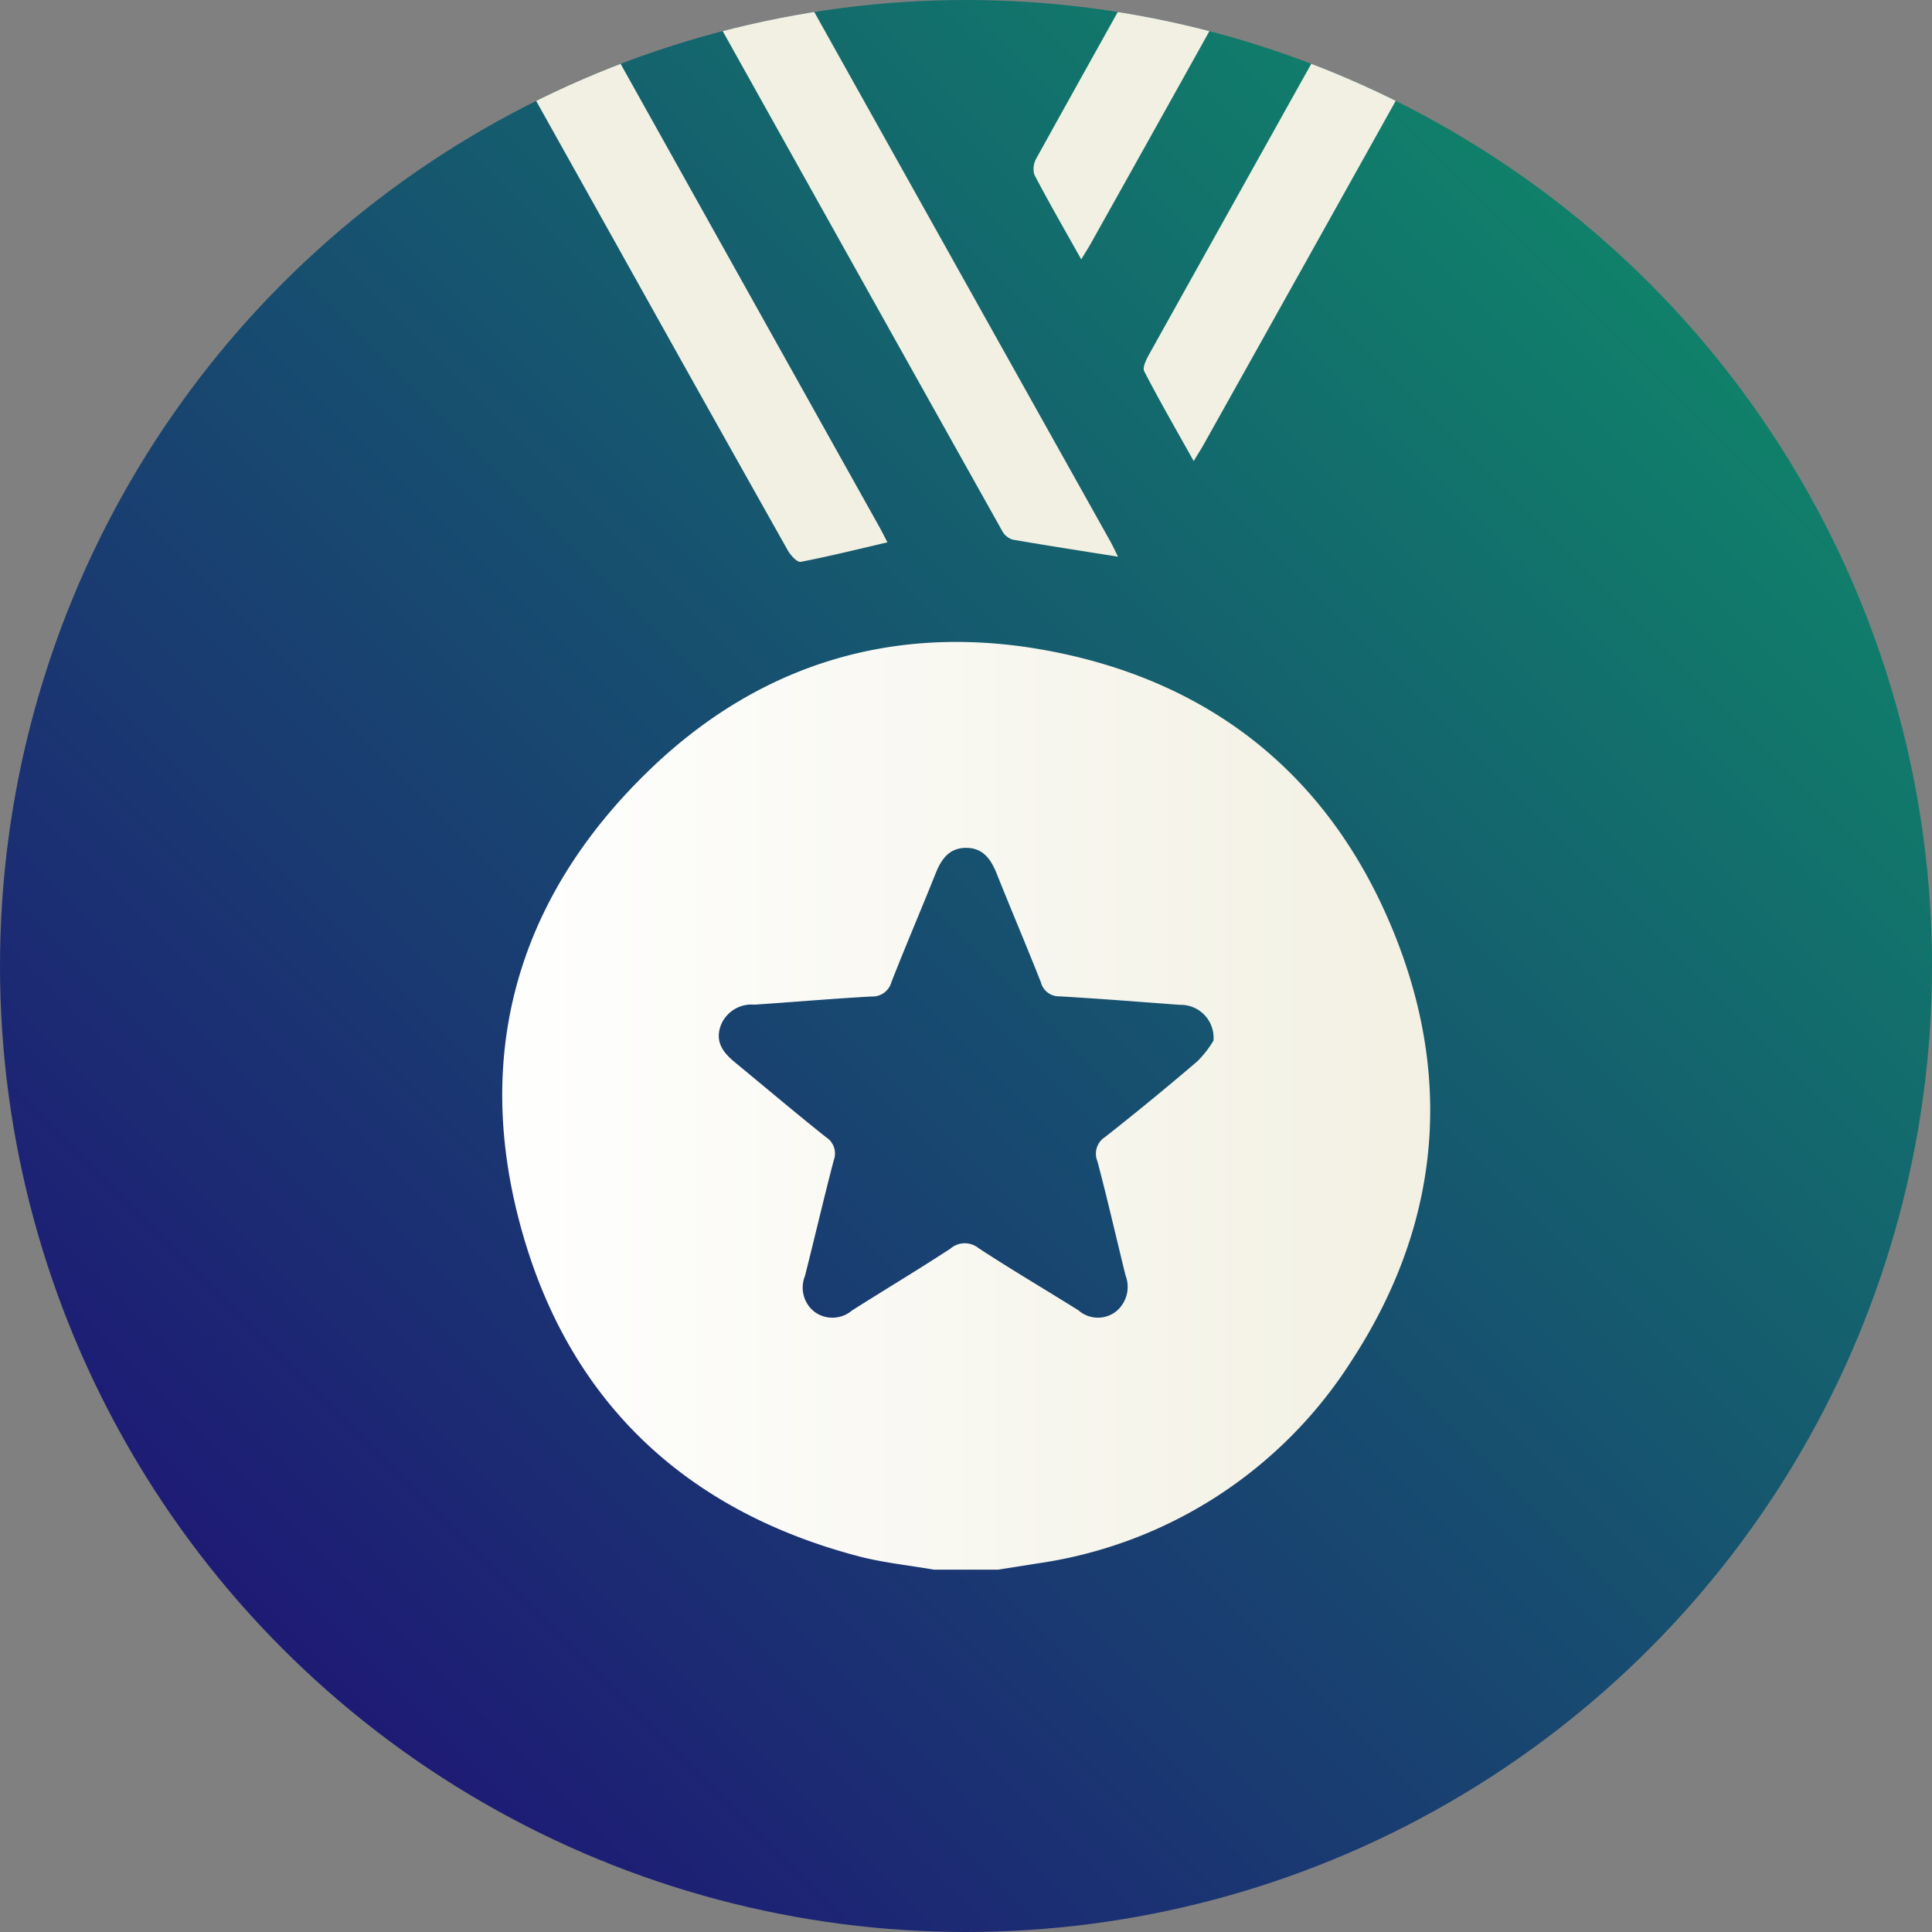
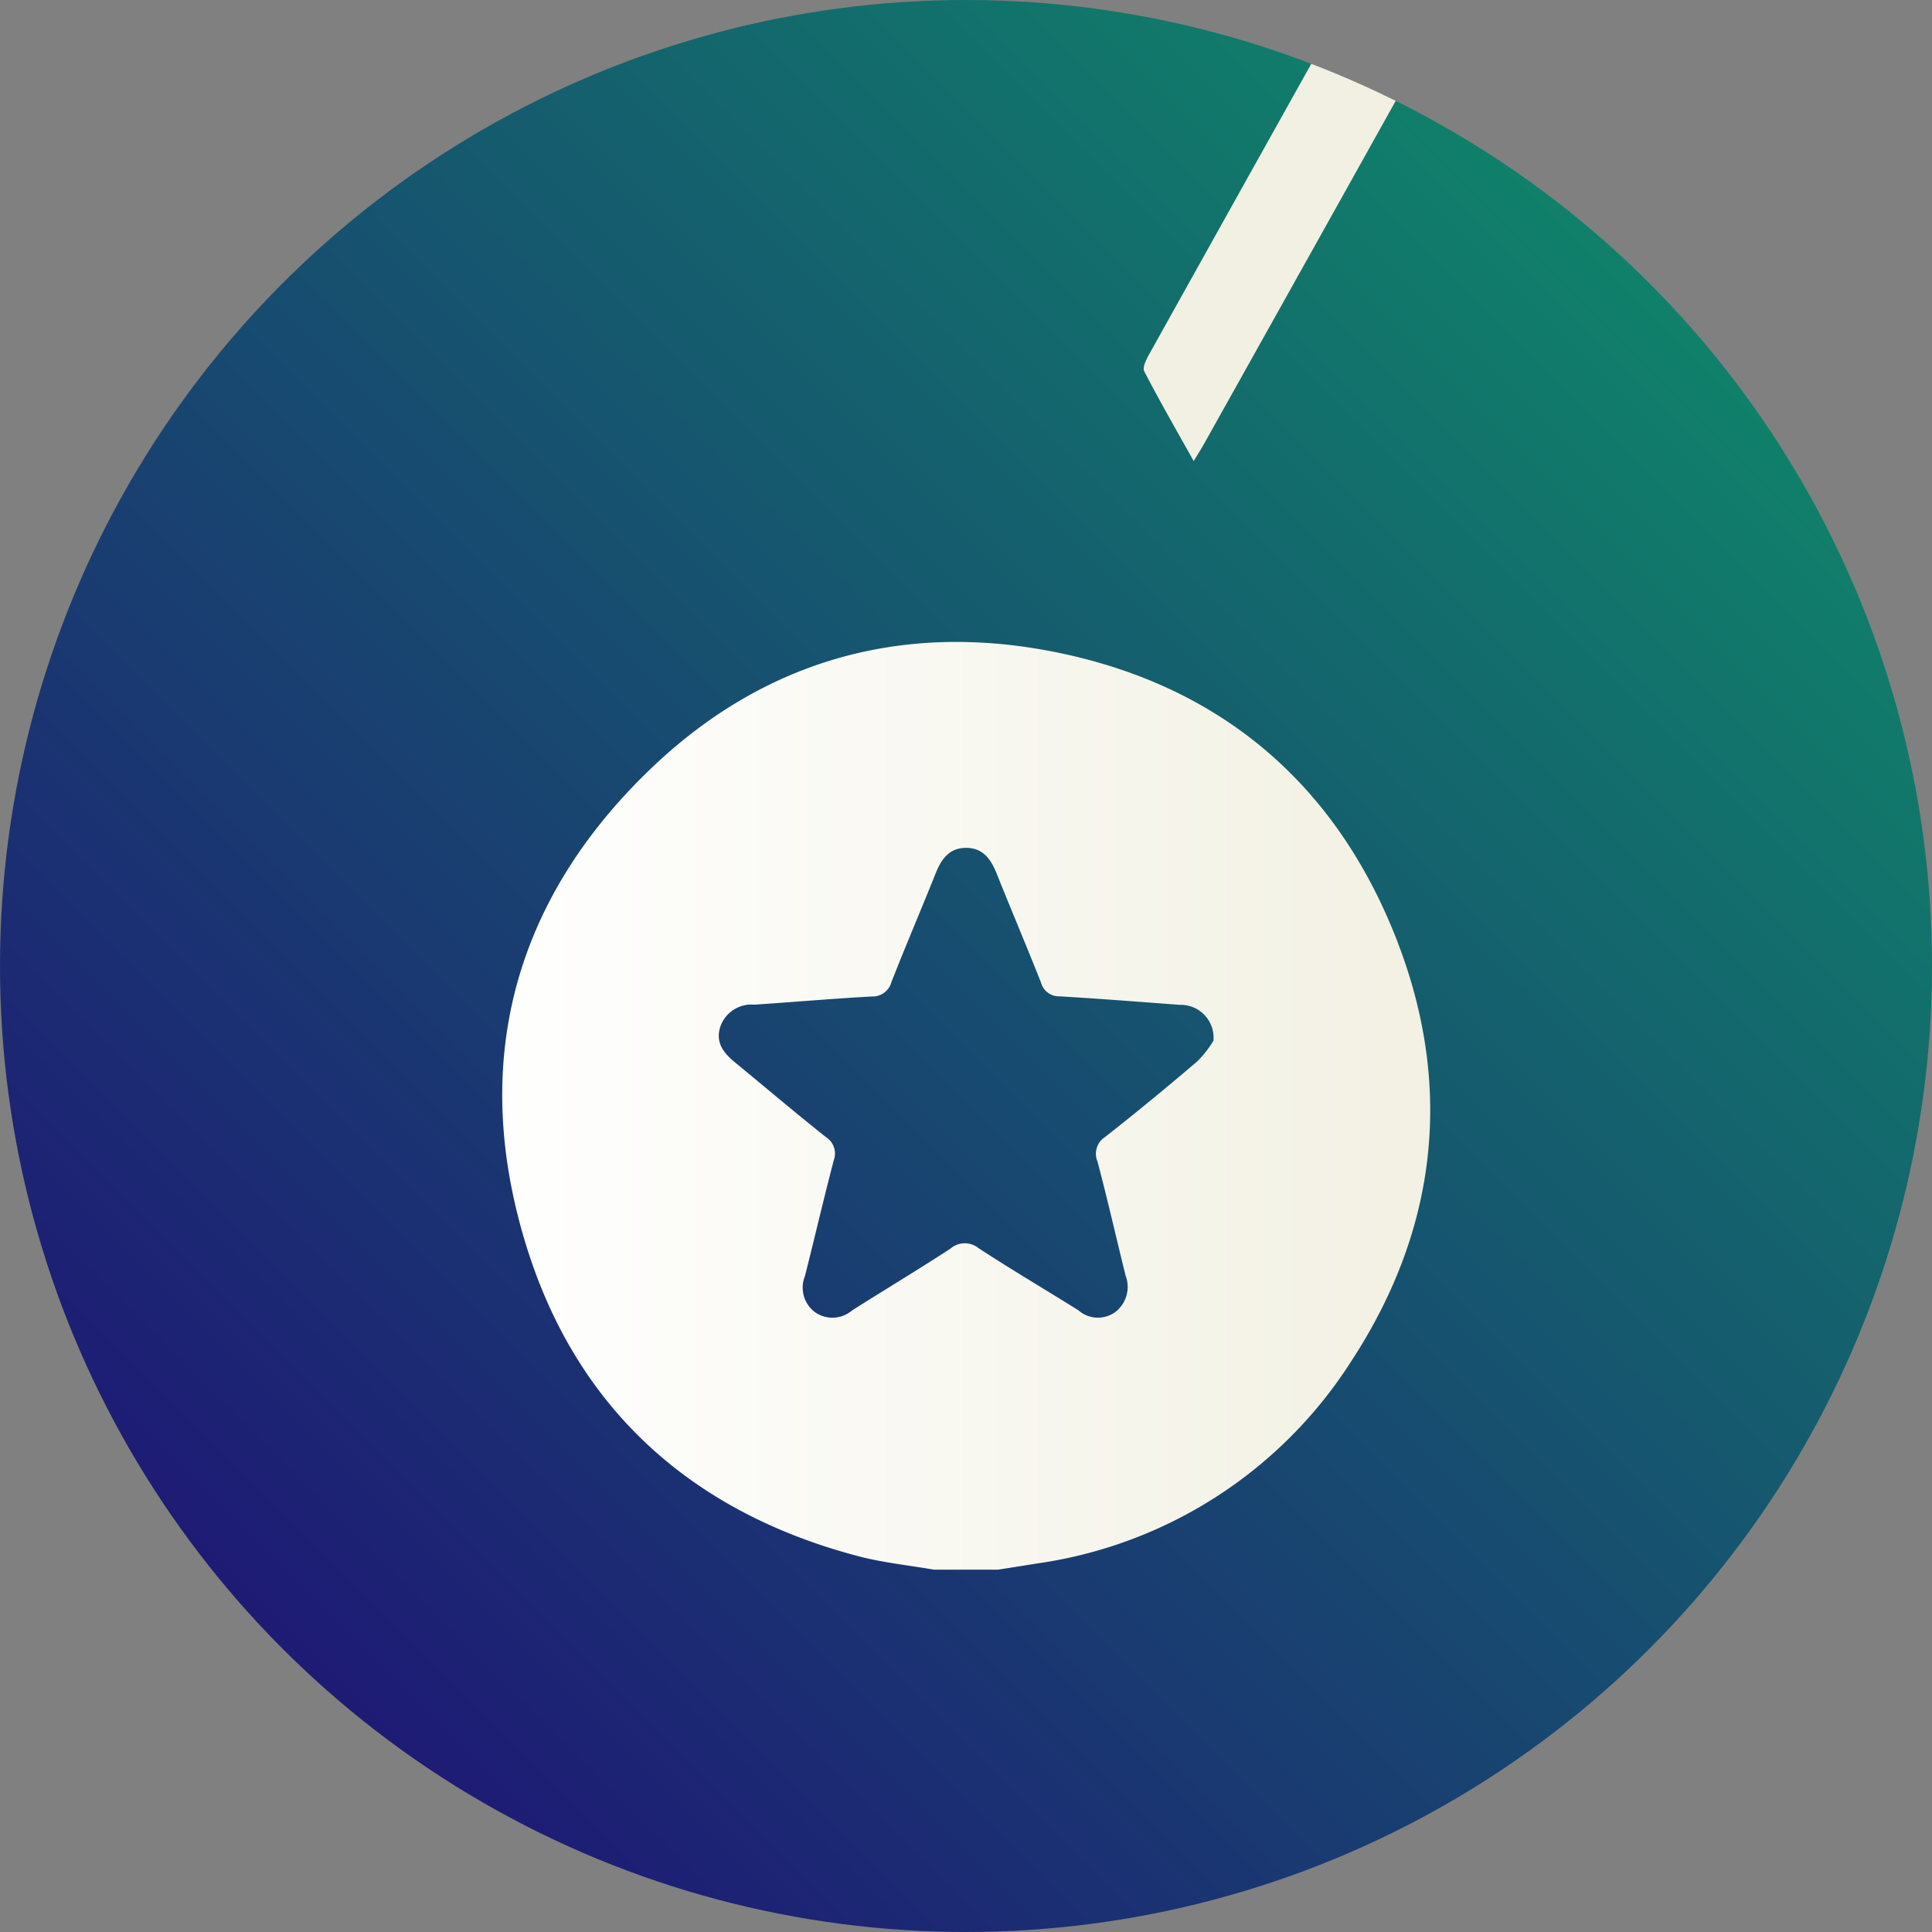
<svg xmlns="http://www.w3.org/2000/svg" width="140" height="140" viewBox="0 0 140 140">
  <rect x="0" y="0" width="140" height="140" fill="#808080" stroke="none" />
  <defs>
    <linearGradient id="linear-gradient" x1="0.146" y1="0.854" x2="0.854" y2="0.146" gradientUnits="objectBoundingBox">
      <stop offset="0" stop-color="#1e1a75" />
      <stop offset="0.999" stop-color="#10816a" />
    </linearGradient>
    <clipPath id="clip-path">
      <circle id="Elipse_9" data-name="Elipse 9" cx="70" cy="70" r="70" transform="translate(2233.757 1261.913)" fill="none" />
    </clipPath>
    <linearGradient id="linear-gradient-2" y1="0.5" x2="1" y2="0.5" gradientUnits="objectBoundingBox">
      <stop offset="0" stop-color="#fff" />
      <stop offset="1" stop-color="#f2f0e2" />
      <stop offset="1" stop-color="#1e1a75" />
    </linearGradient>
  </defs>
  <g id="ico1" transform="translate(-3533.757 -1261.913)">
    <g id="Grupo_198" data-name="Grupo 198" transform="translate(1300)">
      <circle id="Elipse_6" data-name="Elipse 6" cx="70" cy="70" r="70" transform="translate(2233.757 1261.913)" fill="url(#linear-gradient)" />
    </g>
    <g id="fdfs" transform="translate(1300)">
      <g id="Grupo_206" data-name="Grupo 206" clip-path="url(#clip-path)">
        <g id="OaK61E">
          <g id="Grupo_205" data-name="Grupo 205">
            <g id="Grupo_204" data-name="Grupo 204">
-               <path id="Trazado_2930" data-name="Trazado 2930" d="M2272.933,1255.861a12.518,12.518,0,0,0,.537,1.258q11.974,21.45,23.962,42.893c.207.37.4.75.631,1.2-2.137.5-4.2,1.012-6.281,1.414-.252.049-.725-.457-.921-.8q-6.269-11.136-12.493-22.3-6.322-11.305-12.641-22.615c-.188-.336-.334-.7-.5-1.044Z" fill="#f2f0e2" />
-               <path id="Trazado_2931" data-name="Trazado 2931" d="M2289.045,1255.861c.183.42.33.86.552,1.257q12.3,22.016,24.618,44.024c.2.36.371.738.558,1.112-2.588-.413-5.109-.8-7.621-1.236a1.275,1.275,0,0,1-.755-.6q-12.408-22.156-24.781-44.333a.745.745,0,0,1-.043-.226Z" fill="#f2f0e2" />
              <path id="Trazado_2932" data-name="Trazado 2932" d="M2342.287,1255.861c-1.781,3.232-3.548,6.471-5.346,9.694q-7.954,14.263-15.93,28.514c-.205.367-.433.721-.755,1.256-1.258-2.253-2.471-4.353-3.584-6.505-.145-.282.154-.87.366-1.25q8.491-15.232,17.006-30.452a12.407,12.407,0,0,0,.537-1.257Z" fill="#f2f0e2" />
-               <path id="Trazado_2933" data-name="Trazado 2933" d="M2325.941,1255.861c-.979,1.808-1.94,3.626-2.94,5.422q-5.076,9.125-10.177,18.234c-.2.362-.426.711-.716,1.193-1.2-2.146-2.348-4.125-3.405-6.151a1.591,1.591,0,0,1,.189-1.237c3.011-5.444,6.054-10.871,9.081-16.307a11.914,11.914,0,0,0,.5-1.154Z" fill="#f2f0e2" />
              <path id="Trazado_2934" data-name="Trazado 2934" d="M2334.94,1329.943c-4.48-11.434-13.009-18.529-25.041-20.841-10.967-2.107-20.871.745-28.961,8.492-10.014,9.589-13.133,21.424-9.034,34.625,3.678,11.84,12.018,19.287,24.028,22.457,1.791.473,3.658.66,5.49.979h4.67c.955-.151,1.911-.3,2.865-.454a32.4,32.4,0,0,0,22.737-14.679C2337.935,1350.963,2339.107,1340.578,2334.94,1329.943Zm-14.418,8.876q-3.283,2.808-6.68,5.482a1.433,1.433,0,0,0-.559,1.774c.729,2.744,1.355,5.516,2.039,8.273a2.3,2.3,0,0,1-.73,2.627,2.142,2.142,0,0,1-2.693-.115c-2.407-1.506-4.856-2.945-7.229-4.5a1.594,1.594,0,0,0-2.053.042c-2.345,1.529-4.748,2.97-7.114,4.468a2.195,2.195,0,0,1-2.7.121,2.225,2.225,0,0,1-.714-2.616c.705-2.792,1.357-5.6,2.085-8.383a1.4,1.4,0,0,0-.565-1.677c-2.223-1.771-4.392-3.607-6.586-5.414-.826-.68-1.449-1.434-1.063-2.606a2.382,2.382,0,0,1,2.46-1.58c2.833-.189,5.662-.435,8.5-.593a1.417,1.417,0,0,0,1.435-1.048c1.036-2.644,2.156-5.255,3.21-7.892.406-1.017.979-1.811,2.158-1.83,1.24-.02,1.833.8,2.256,1.861,1.053,2.637,2.166,5.25,3.209,7.892a1.345,1.345,0,0,0,1.338,1.006c2.911.17,5.819.4,8.728.617a2.381,2.381,0,0,1,2.434,2.6A7.736,7.736,0,0,1,2320.522,1338.819Z" fill="url(#linear-gradient-2)" />
            </g>
          </g>
        </g>
      </g>
    </g>
  </g>
</svg>